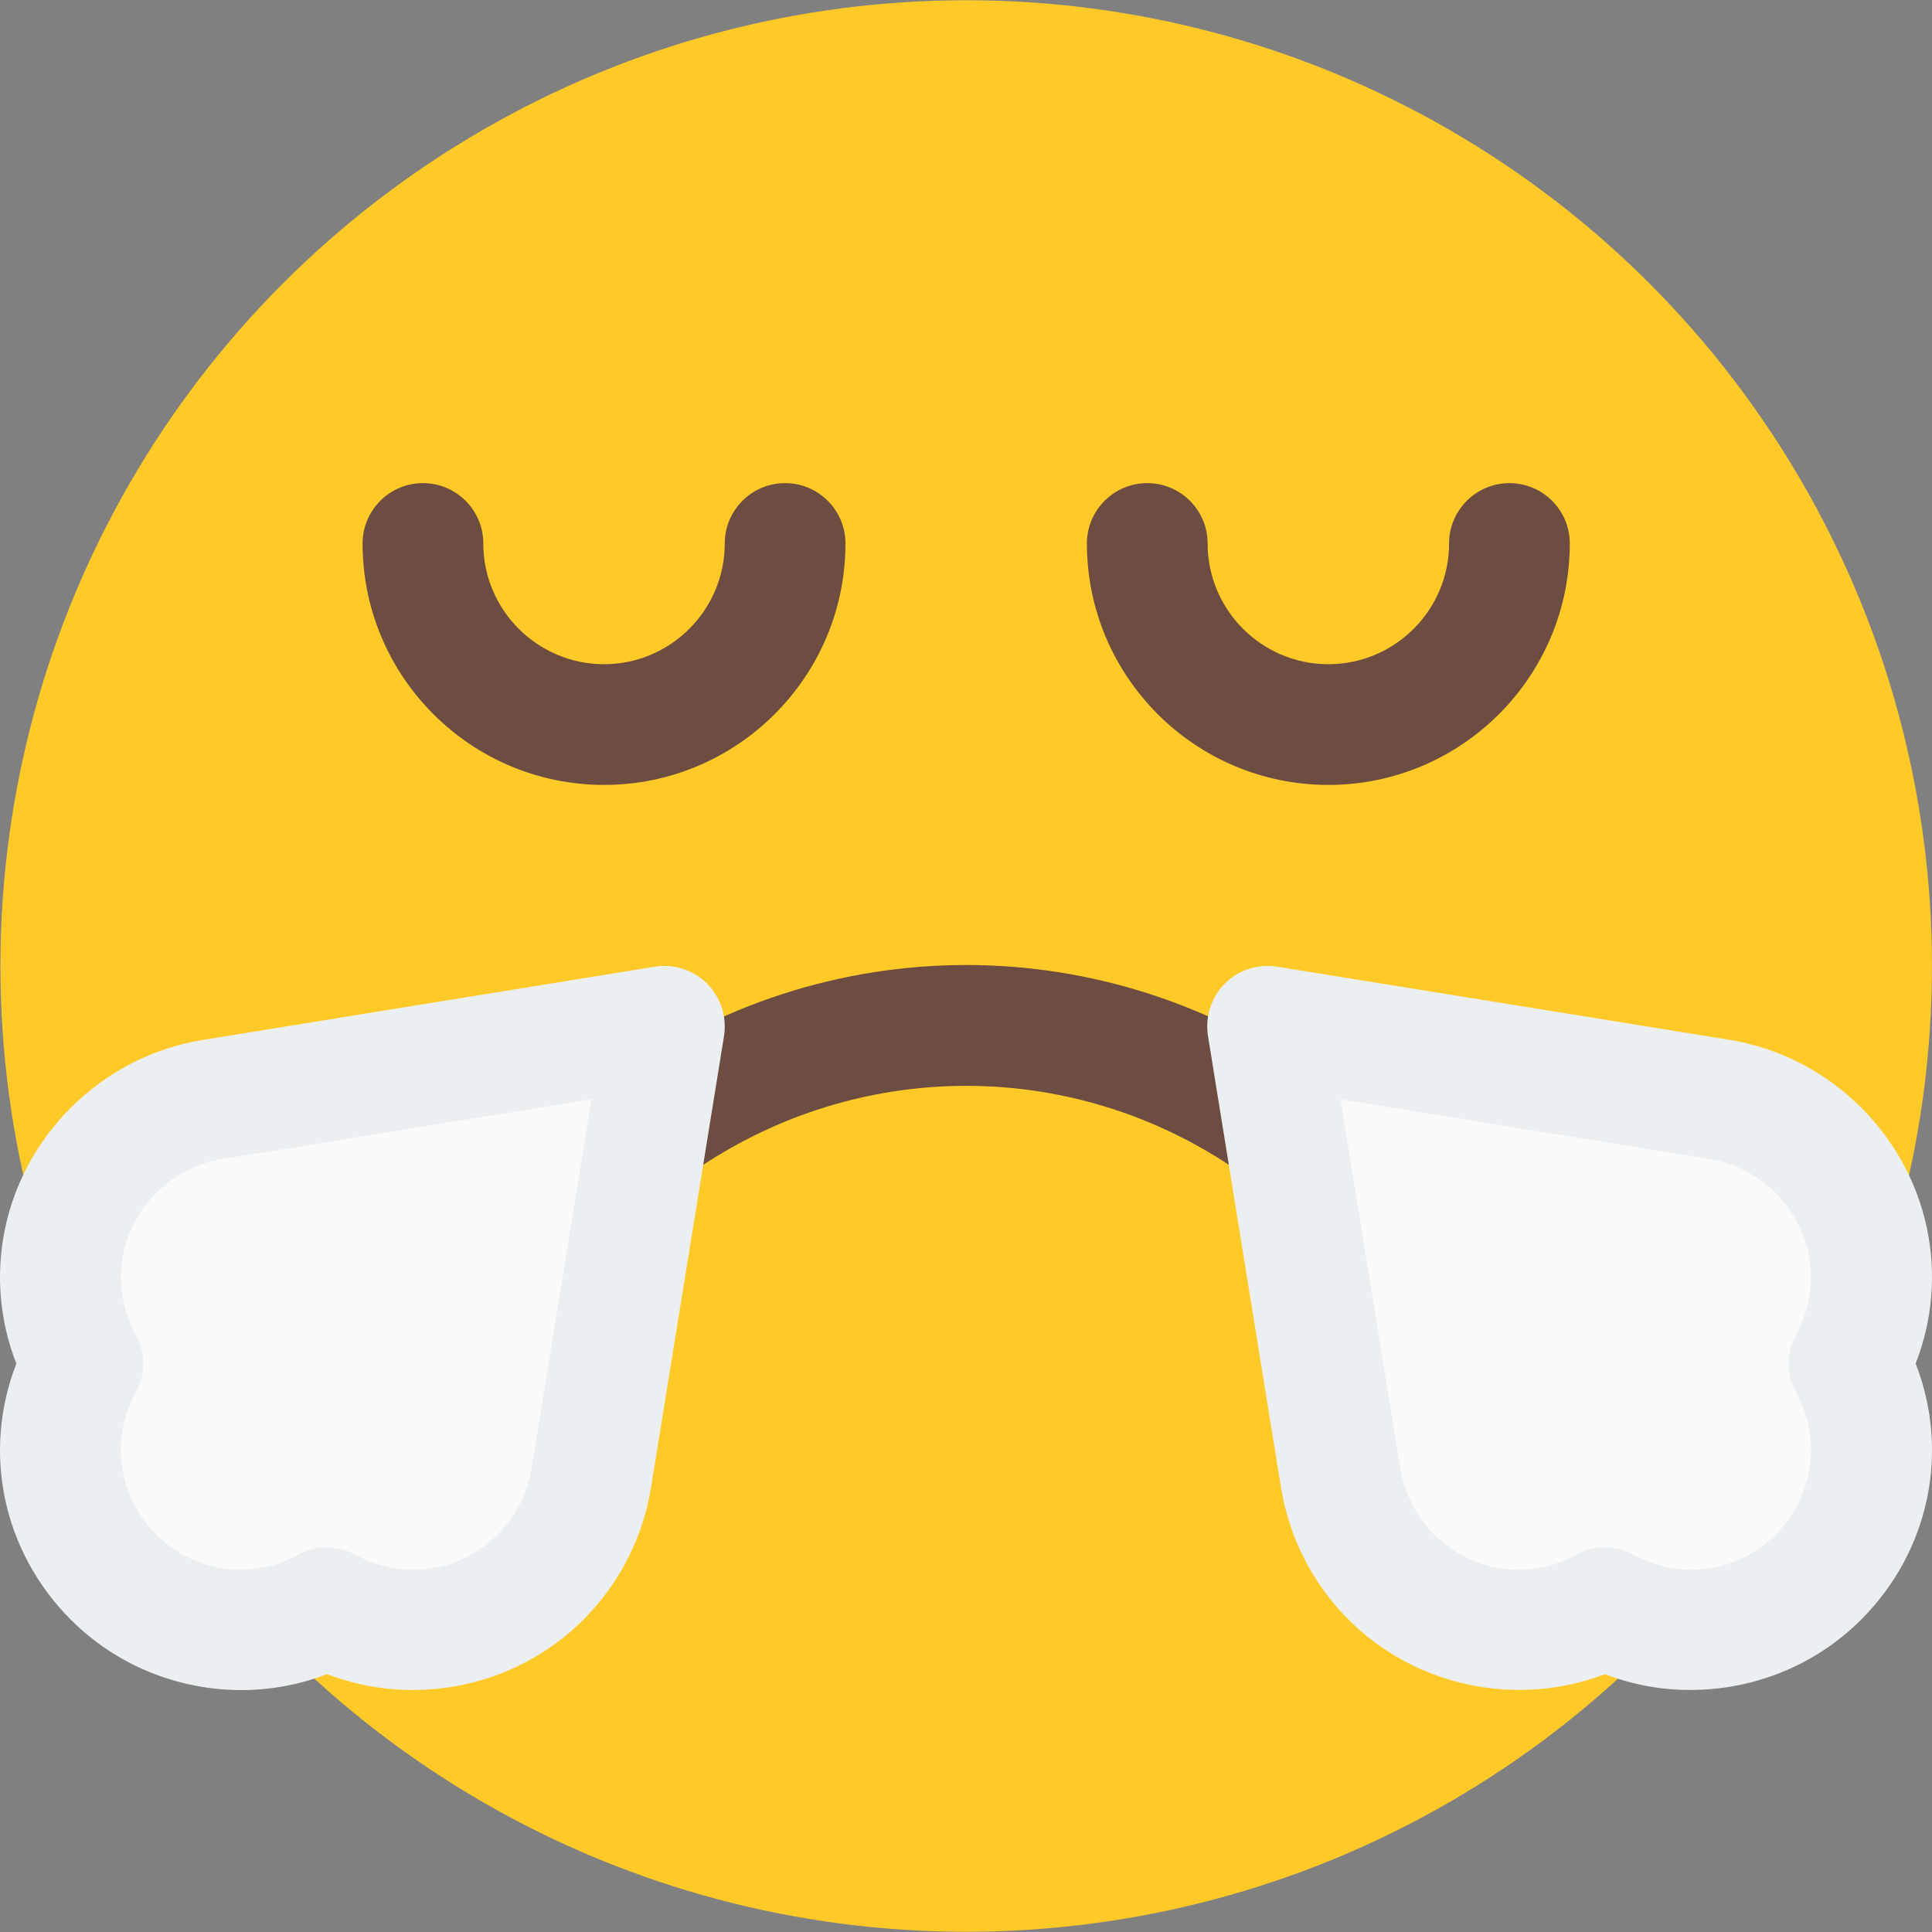
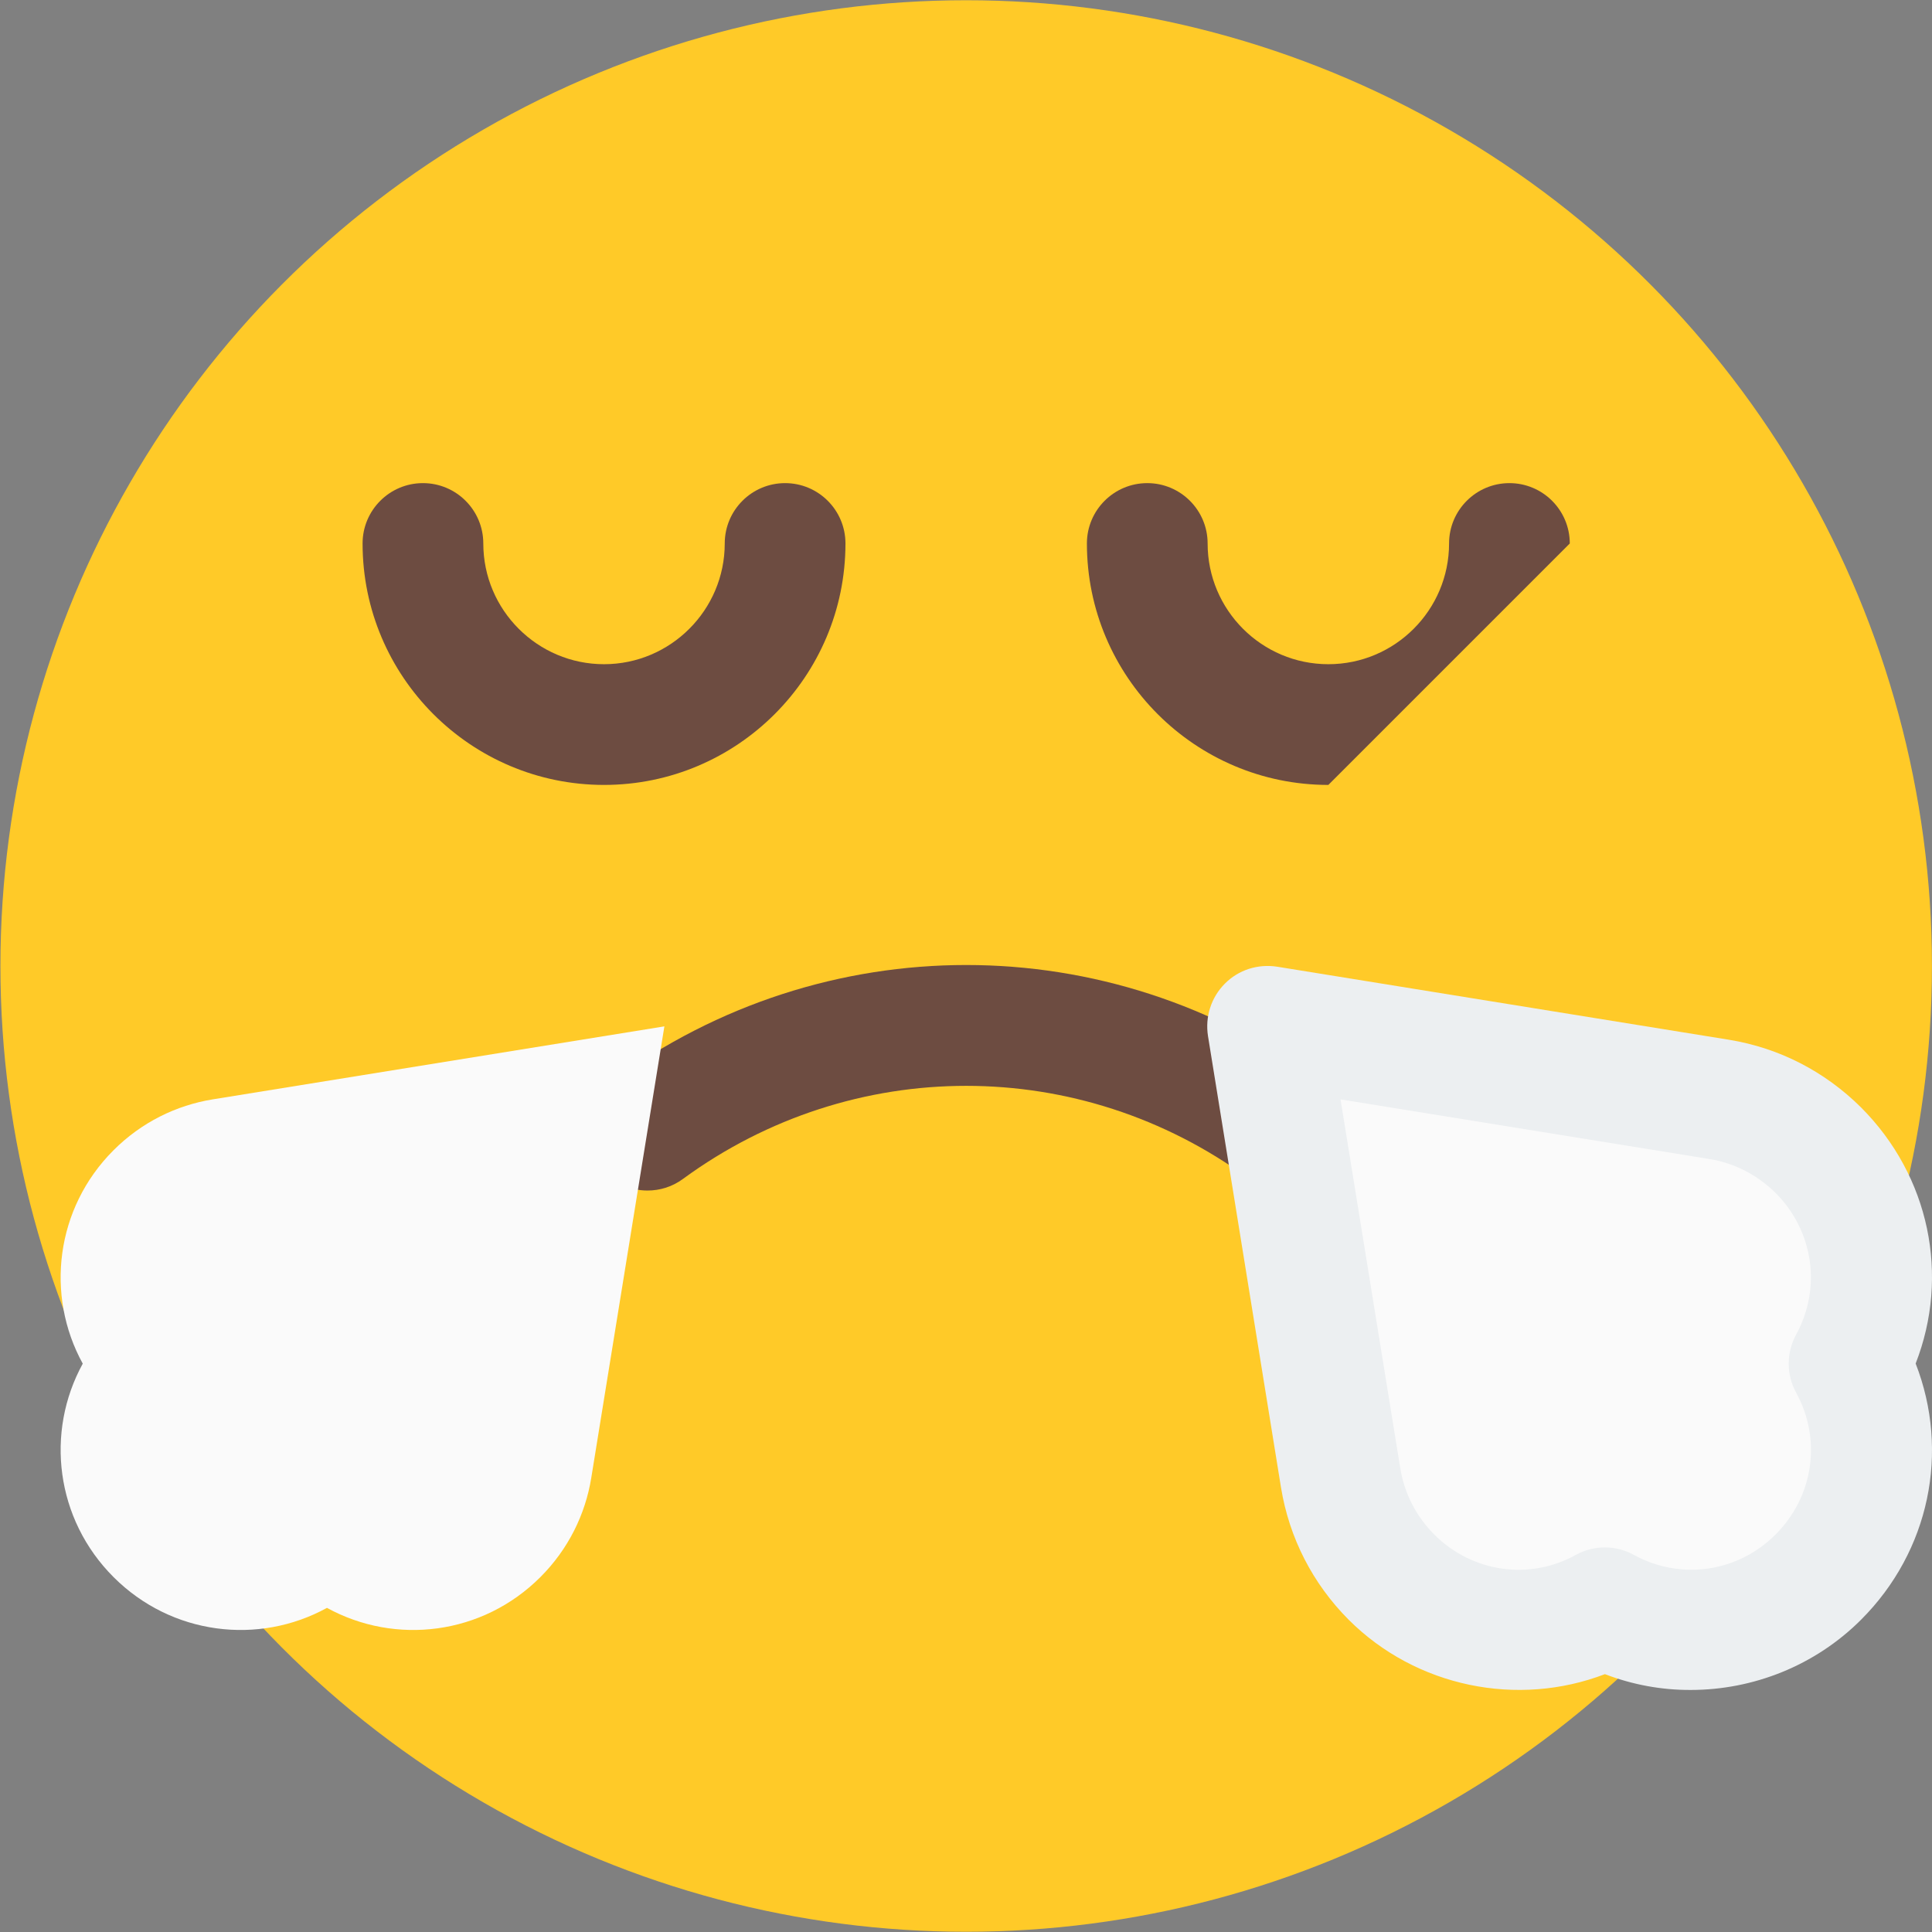
<svg xmlns="http://www.w3.org/2000/svg" version="1.1" id="Capa_1" x="0px" y="0px" viewBox="0 0 512.127 512.127" style="enable-background:new 0 0 512.127 512.127;" xml:space="preserve">
  <rect x="0" y="0" width="512.127" height="512.127" fill="#808080" stroke="none" />
  <circle style="fill:#FFCA28;" cx="256.112" cy="256.064" r="256" />
  <g>
-     <path style="fill:#6D4C41;" d="M352.112,208.064c-35.296,0-64-28.704-64-64c0-8.832,7.168-16,16-16s16,7.168,16,16   c0,17.632,14.336,32,32,32s32-14.368,32-32c0-8.832,7.168-16,16-16s16,7.168,16,16C416.112,179.36,387.408,208.064,352.112,208.064   z" />
+     <path style="fill:#6D4C41;" d="M352.112,208.064c-35.296,0-64-28.704-64-64c0-8.832,7.168-16,16-16s16,7.168,16,16   c0,17.632,14.336,32,32,32s32-14.368,32-32c0-8.832,7.168-16,16-16s16,7.168,16,16z" />
    <path style="fill:#6D4C41;" d="M160.112,208.064c-35.296,0-64-28.704-64-64c0-8.832,7.168-16,16-16s16,7.168,16,16   c0,17.632,14.368,32,32,32s32-14.368,32-32c0-8.832,7.168-16,16-16s16,7.168,16,16C224.112,179.36,195.408,208.064,160.112,208.064   z" />
    <path style="fill:#6D4C41;" d="M171.632,315.584c-4.928,0-9.792-2.272-12.928-6.528c-5.216-7.136-3.648-17.152,3.456-22.368   c56.224-41.184,131.712-41.184,187.872,0c7.136,5.216,8.672,15.264,3.424,22.368c-5.184,7.168-15.2,8.672-22.368,3.424   c-44.8-32.864-105.12-32.864-150.016,0C178.224,314.592,174.928,315.584,171.632,315.584z" />
  </g>
  <path style="fill:#FAFAFA;" d="M156.72,391.808c-1.568,9.6-6.048,18.816-13.472,26.24c-15.392,15.392-38.464,18.112-56.576,8.16  c-18.112,9.952-41.184,7.232-56.576-8.16s-18.112-38.464-8.16-56.576c-9.952-18.112-7.232-41.184,8.16-56.576  c7.424-7.424,16.64-11.904,26.24-13.472l119.776-19.36L156.72,391.808z" />
-   <path style="fill:#ECEFF1;" d="M63.984,448c-16.544,0-32.96-6.4-45.184-18.624C0.624,411.2-4.752,384.768,4.336,361.472  C-4.752,338.176,0.624,311.808,18.8,293.6c9.6-9.568,21.696-15.776,35.008-17.952l119.744-19.392c5.152-0.8,10.24,0.832,13.888,4.48  c3.616,3.648,5.28,8.8,4.48,13.888l-19.36,119.712l0,0c-2.176,13.312-8.384,25.44-17.952,35.04  c-17.92,17.888-44.8,23.296-67.904,14.4C79.376,446.592,71.664,448,63.984,448z M156.784,291.392l-97.856,15.84  c-6.624,1.088-12.672,4.192-17.504,8.992c-10.048,10.048-12.224,25.152-5.44,37.536c2.656,4.8,2.656,10.624,0,15.392  c-6.816,12.416-4.64,27.52,5.44,37.6s25.152,12.192,37.536,5.44c4.8-2.688,10.624-2.656,15.424-0.032  c12.352,6.848,27.488,4.672,37.536-5.408c4.8-4.8,7.904-10.88,8.992-17.536L156.784,291.392z M156.752,391.776h0.32H156.752z" />
  <path style="fill:#FAFAFA;" d="M355.408,391.808c1.568,9.6,6.048,18.816,13.472,26.24c15.392,15.392,38.464,18.112,56.576,8.16  c18.112,9.952,41.184,7.232,56.576-8.16s18.112-38.464,8.16-56.576c9.952-18.112,7.232-41.184-8.16-56.576  c-7.424-7.424-16.64-11.904-26.24-13.472l-119.776-19.36L355.408,391.808z" />
  <path style="fill:#ECEFF1;" d="M425.424,443.776c-23.104,8.864-50.016,3.456-67.904-14.4c-9.568-9.6-15.776-21.728-17.952-35.04l0,0  l-19.36-119.712c-0.8-5.088,0.832-10.24,4.48-13.888c3.616-3.648,8.736-5.28,13.888-4.48l119.744,19.36  c13.312,2.176,25.376,8.384,35.008,17.952c18.176,18.208,23.552,44.608,14.464,67.872c9.088,23.328,3.712,49.728-14.464,67.904  c-12.224,12.224-28.64,18.624-45.184,18.624C440.464,448,432.752,446.592,425.424,443.776z M371.184,389.216  c1.088,6.656,4.192,12.704,8.992,17.536c10.048,10.048,25.216,12.256,37.536,5.408c4.8-2.624,10.624-2.656,15.424,0.032  c12.384,6.752,27.456,4.64,37.536-5.44s12.256-25.184,5.44-37.6c-2.624-4.768-2.624-10.592,0-15.392  c6.784-12.384,4.608-27.456-5.44-37.536c-4.832-4.768-10.88-7.904-17.504-8.992l-97.824-15.808L371.184,389.216z M355.088,391.776  h0.32H355.088z" />
  <g>
</g>
  <g>
</g>
  <g>
</g>
  <g>
</g>
  <g>
</g>
  <g>
</g>
  <g>
</g>
  <g>
</g>
  <g>
</g>
  <g>
</g>
  <g>
</g>
  <g>
</g>
  <g>
</g>
  <g>
</g>
  <g>
</g>
</svg>